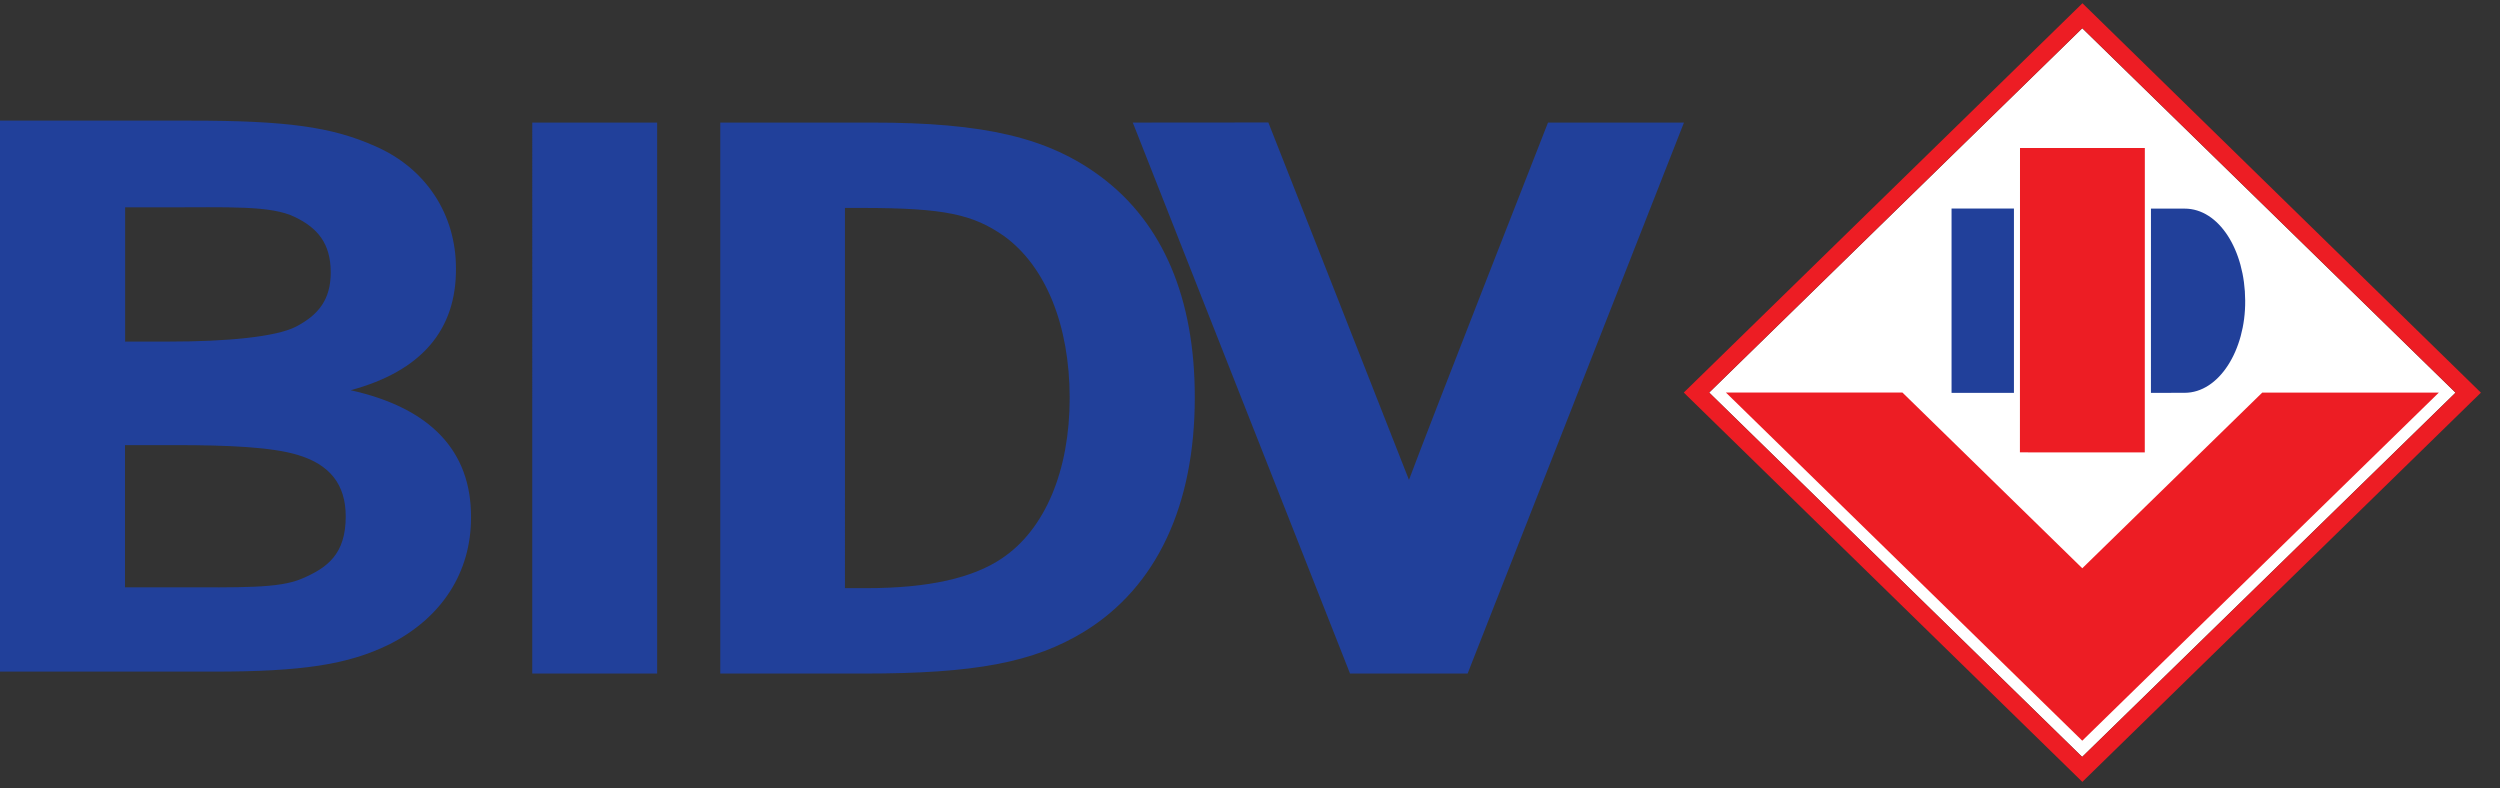
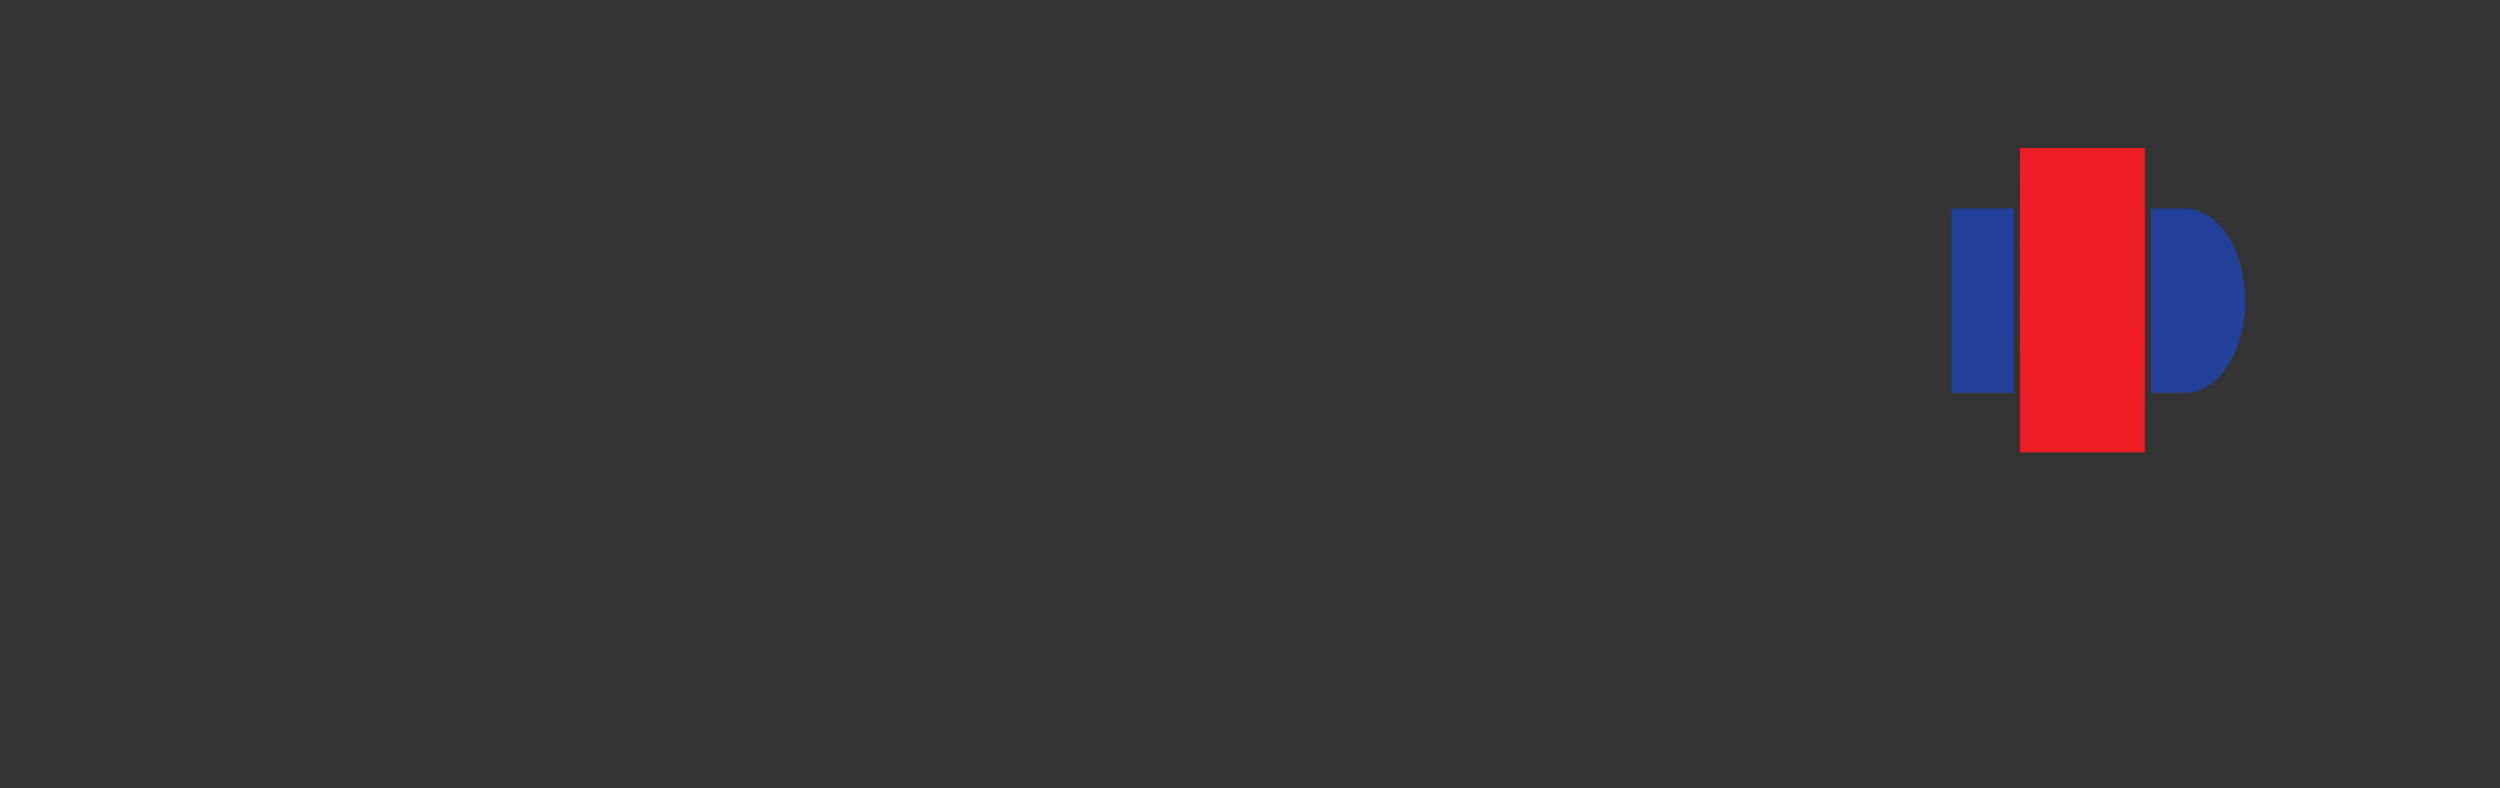
<svg xmlns="http://www.w3.org/2000/svg" width="92" height="29" viewBox="0 0 92 29">
  <rect x="0" y="0" width="92" height="29" fill="#333333" stroke="none" />
  <g fill="none" fill-rule="evenodd">
-     <path fill="#21409A" d="M19.587 24.787h4.596V4.511h-4.596zM51.85 17.66c-.51-1.315-5.175-13.153-5.175-13.153l-4.99.004.087.216 7.909 20.06h4.327L61.97 4.511h-5.004S52.665 15.478 51.85 17.66M40.513 6.504c-1.935-1.442-4.286-1.996-8.435-1.993h-5.572v20.276h5.276c4.105 0 6.257-.406 8.13-1.551 2.67-1.65 4.058-4.66 4.056-8.615.002-3.637-1.165-6.409-3.455-8.117m-3.64 14.042c-1.064.723-2.704 1.099-4.985 1.098h-.794V7.652h.647c3.009.004 4.057.23 5.218 1.042 1.523 1.11 2.405 3.277 2.405 5.955s-.913 4.841-2.491 5.897M12.904 14.36c2.595-.7 3.892-2.21 3.875-4.484.002-1.98-1.099-3.685-2.977-4.498-1.584-.708-3.251-.94-6.795-.939H0v20.277h7.835c3.314 0 4.979-.262 6.492-1.003 1.94-.979 3.008-2.658 3.007-4.665.016-2.46-1.502-4.036-4.43-4.688zM4.605 7.631h1.438c2.36.001 3.94-.078 4.819.36.811.396 1.309.95 1.309 2.038-.001 1-.455 1.56-1.273 1.989-.72.377-2.54.554-4.67.552H4.605V7.631zm6.486 13.67c-.84.357-2.233.313-4.667.313H4.6V16.38h1.86c1.95 0 3.54.073 4.497.361 1.165.351 1.766 1.07 1.766 2.264 0 1.389-.675 1.895-1.632 2.297z" />
-     <path fill="#FFF" d="M76.63 1.037l-13.733 13.41 13.725 13.406.006-.003 13.736-13.4L76.63 1.042" />
    <path fill="#ED1D24" d="M74.336 5.446l-.003 11.201 2.397.001 2.198.001.002-11.202h-2.2" />
    <path fill="#21409A" d="M80.394 14.455l-1.24.003.001-6.781h1.241c1.26 0 2.22 1.52 2.227 3.388.015 1.826-.965 3.39-2.229 3.39zm-8.577-6.78h2.296v6.782h-2.296V7.674z" />
-     <path fill="#ED1D24" d="M61.965 14.446l.12.12L76.08 28.236l.55.537.55-.537L91.297 14.45 76.634.12l-14.67 14.325zM76.628 27.85l-.006.003-13.725-13.407L76.63 1.036l.002.005 13.733 13.41L76.628 27.85z" />
-     <path fill="#ED1D24" d="M76.628 20.912l-6.618-6.466h-6.496L74.951 25.62l.122.12 1.554 1.518 13.122-12.81H83.25" />
  </g>
</svg>